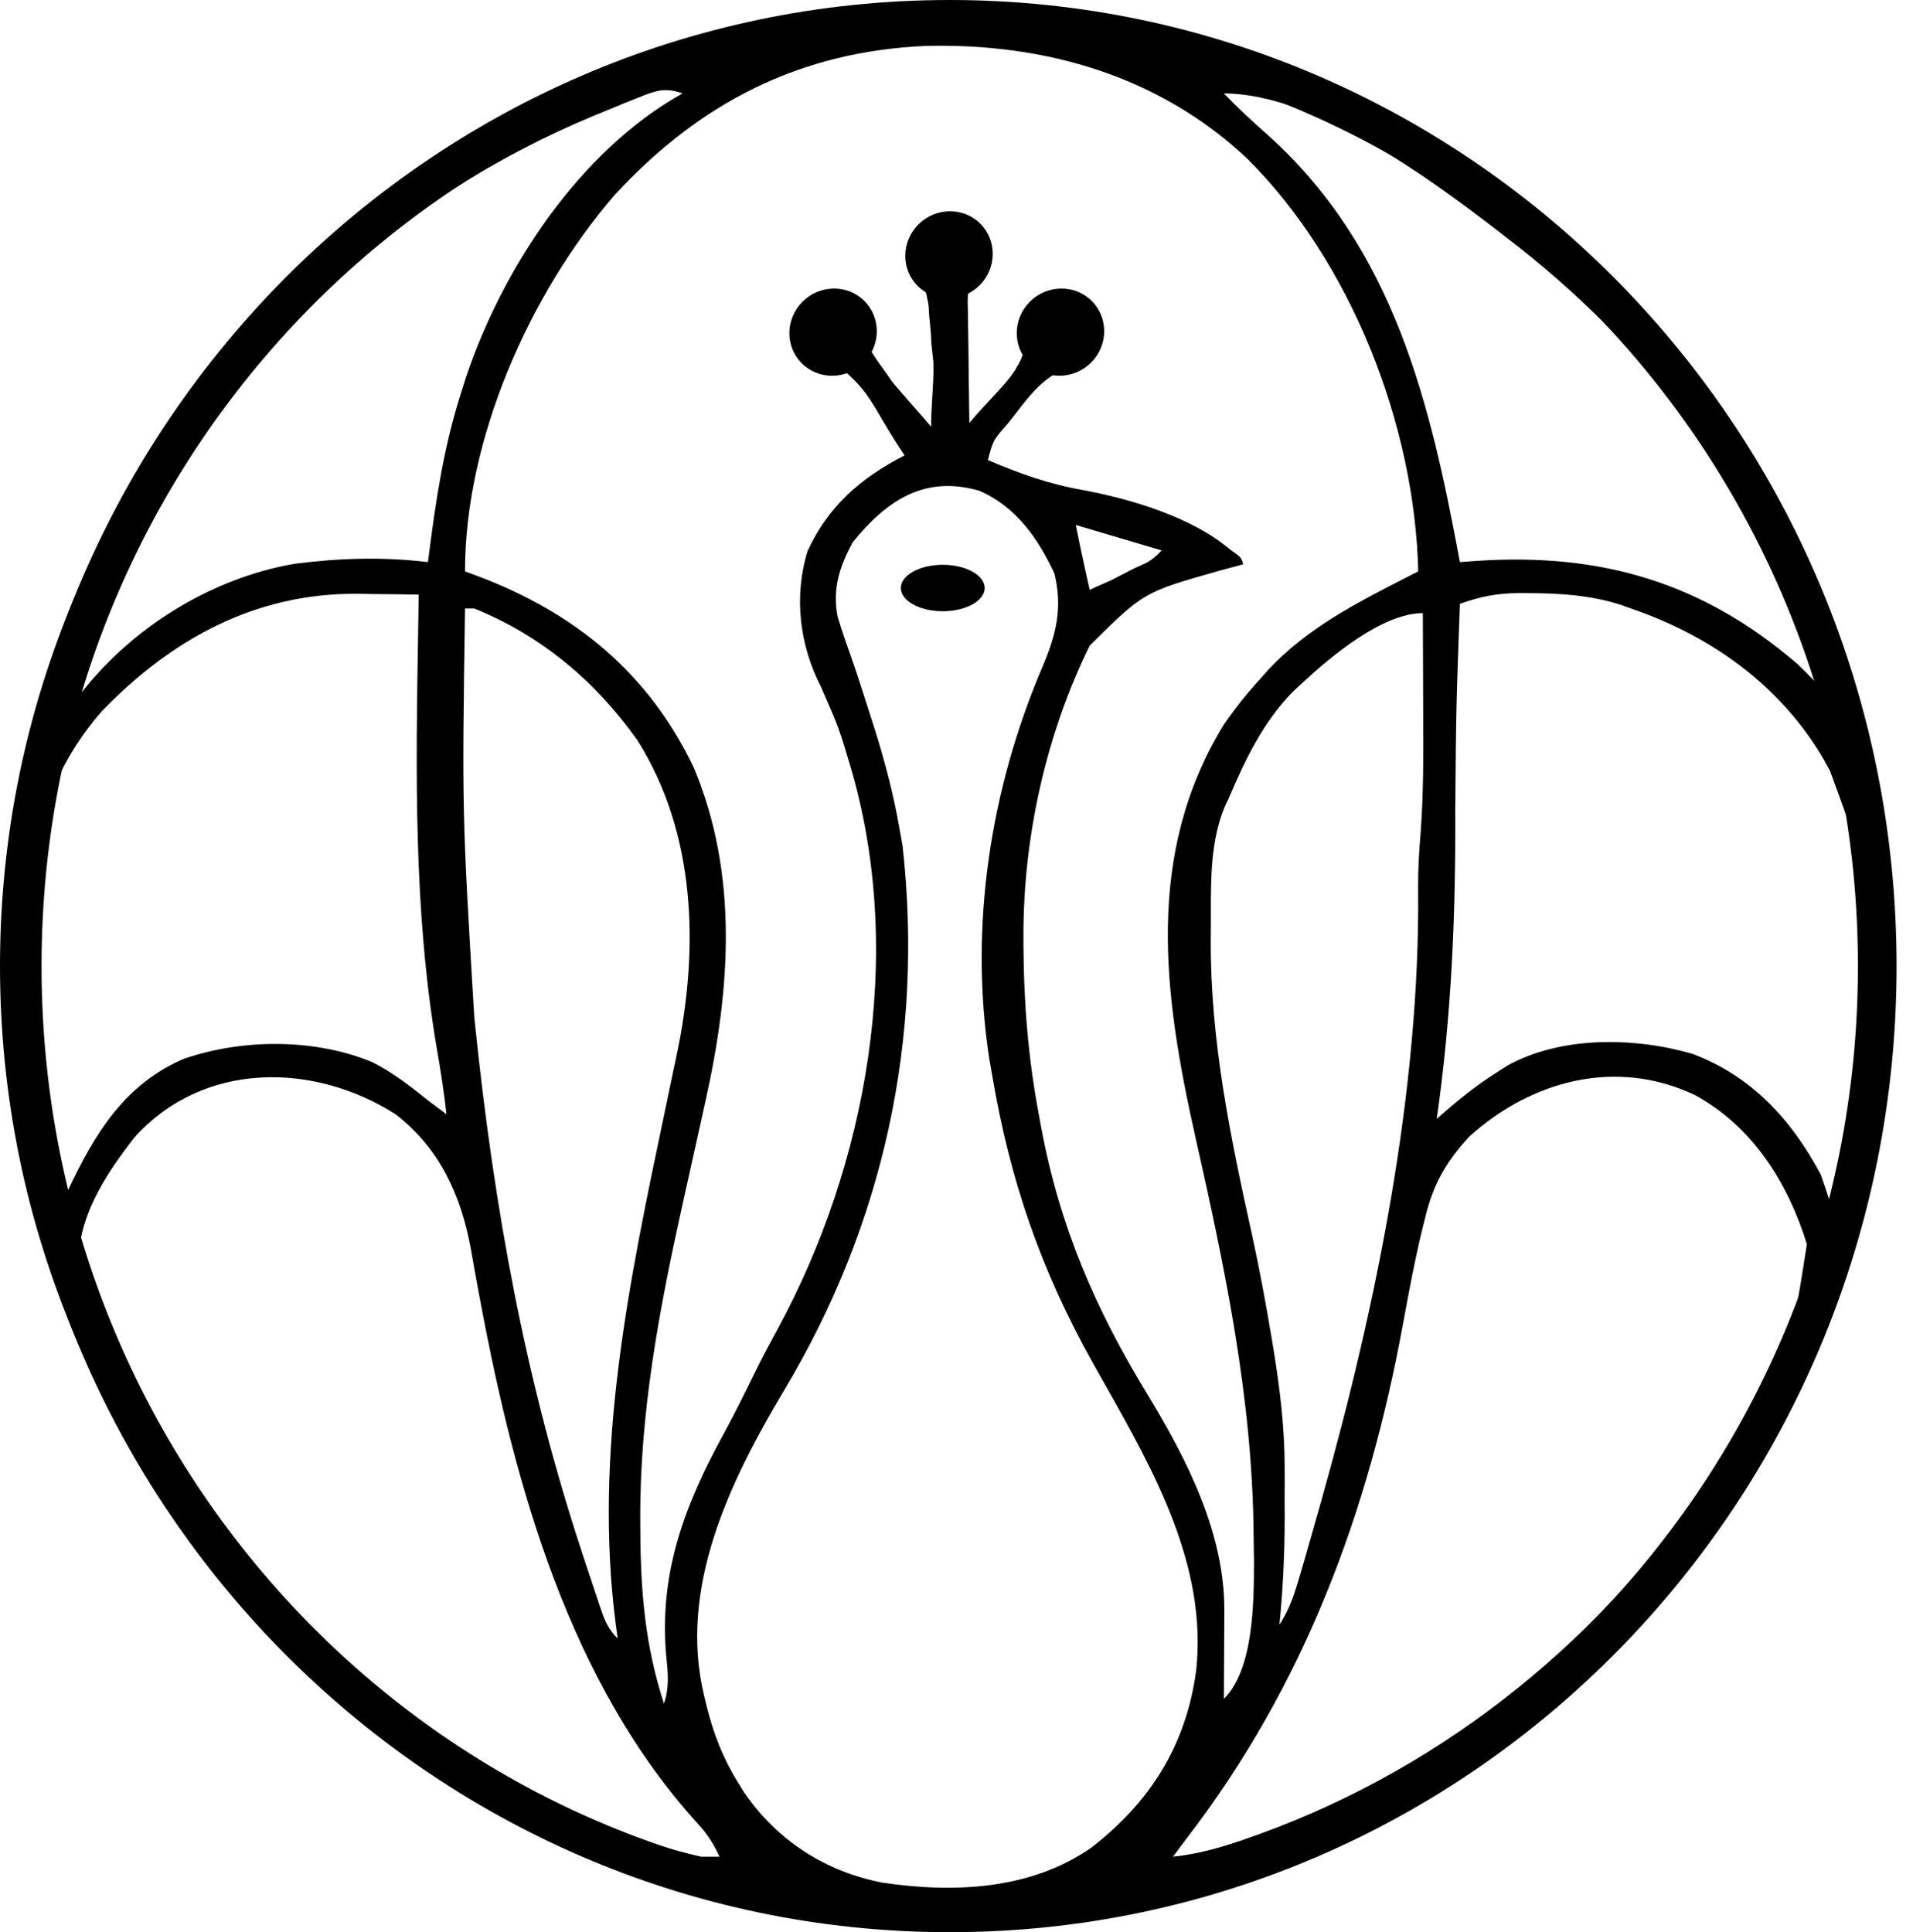
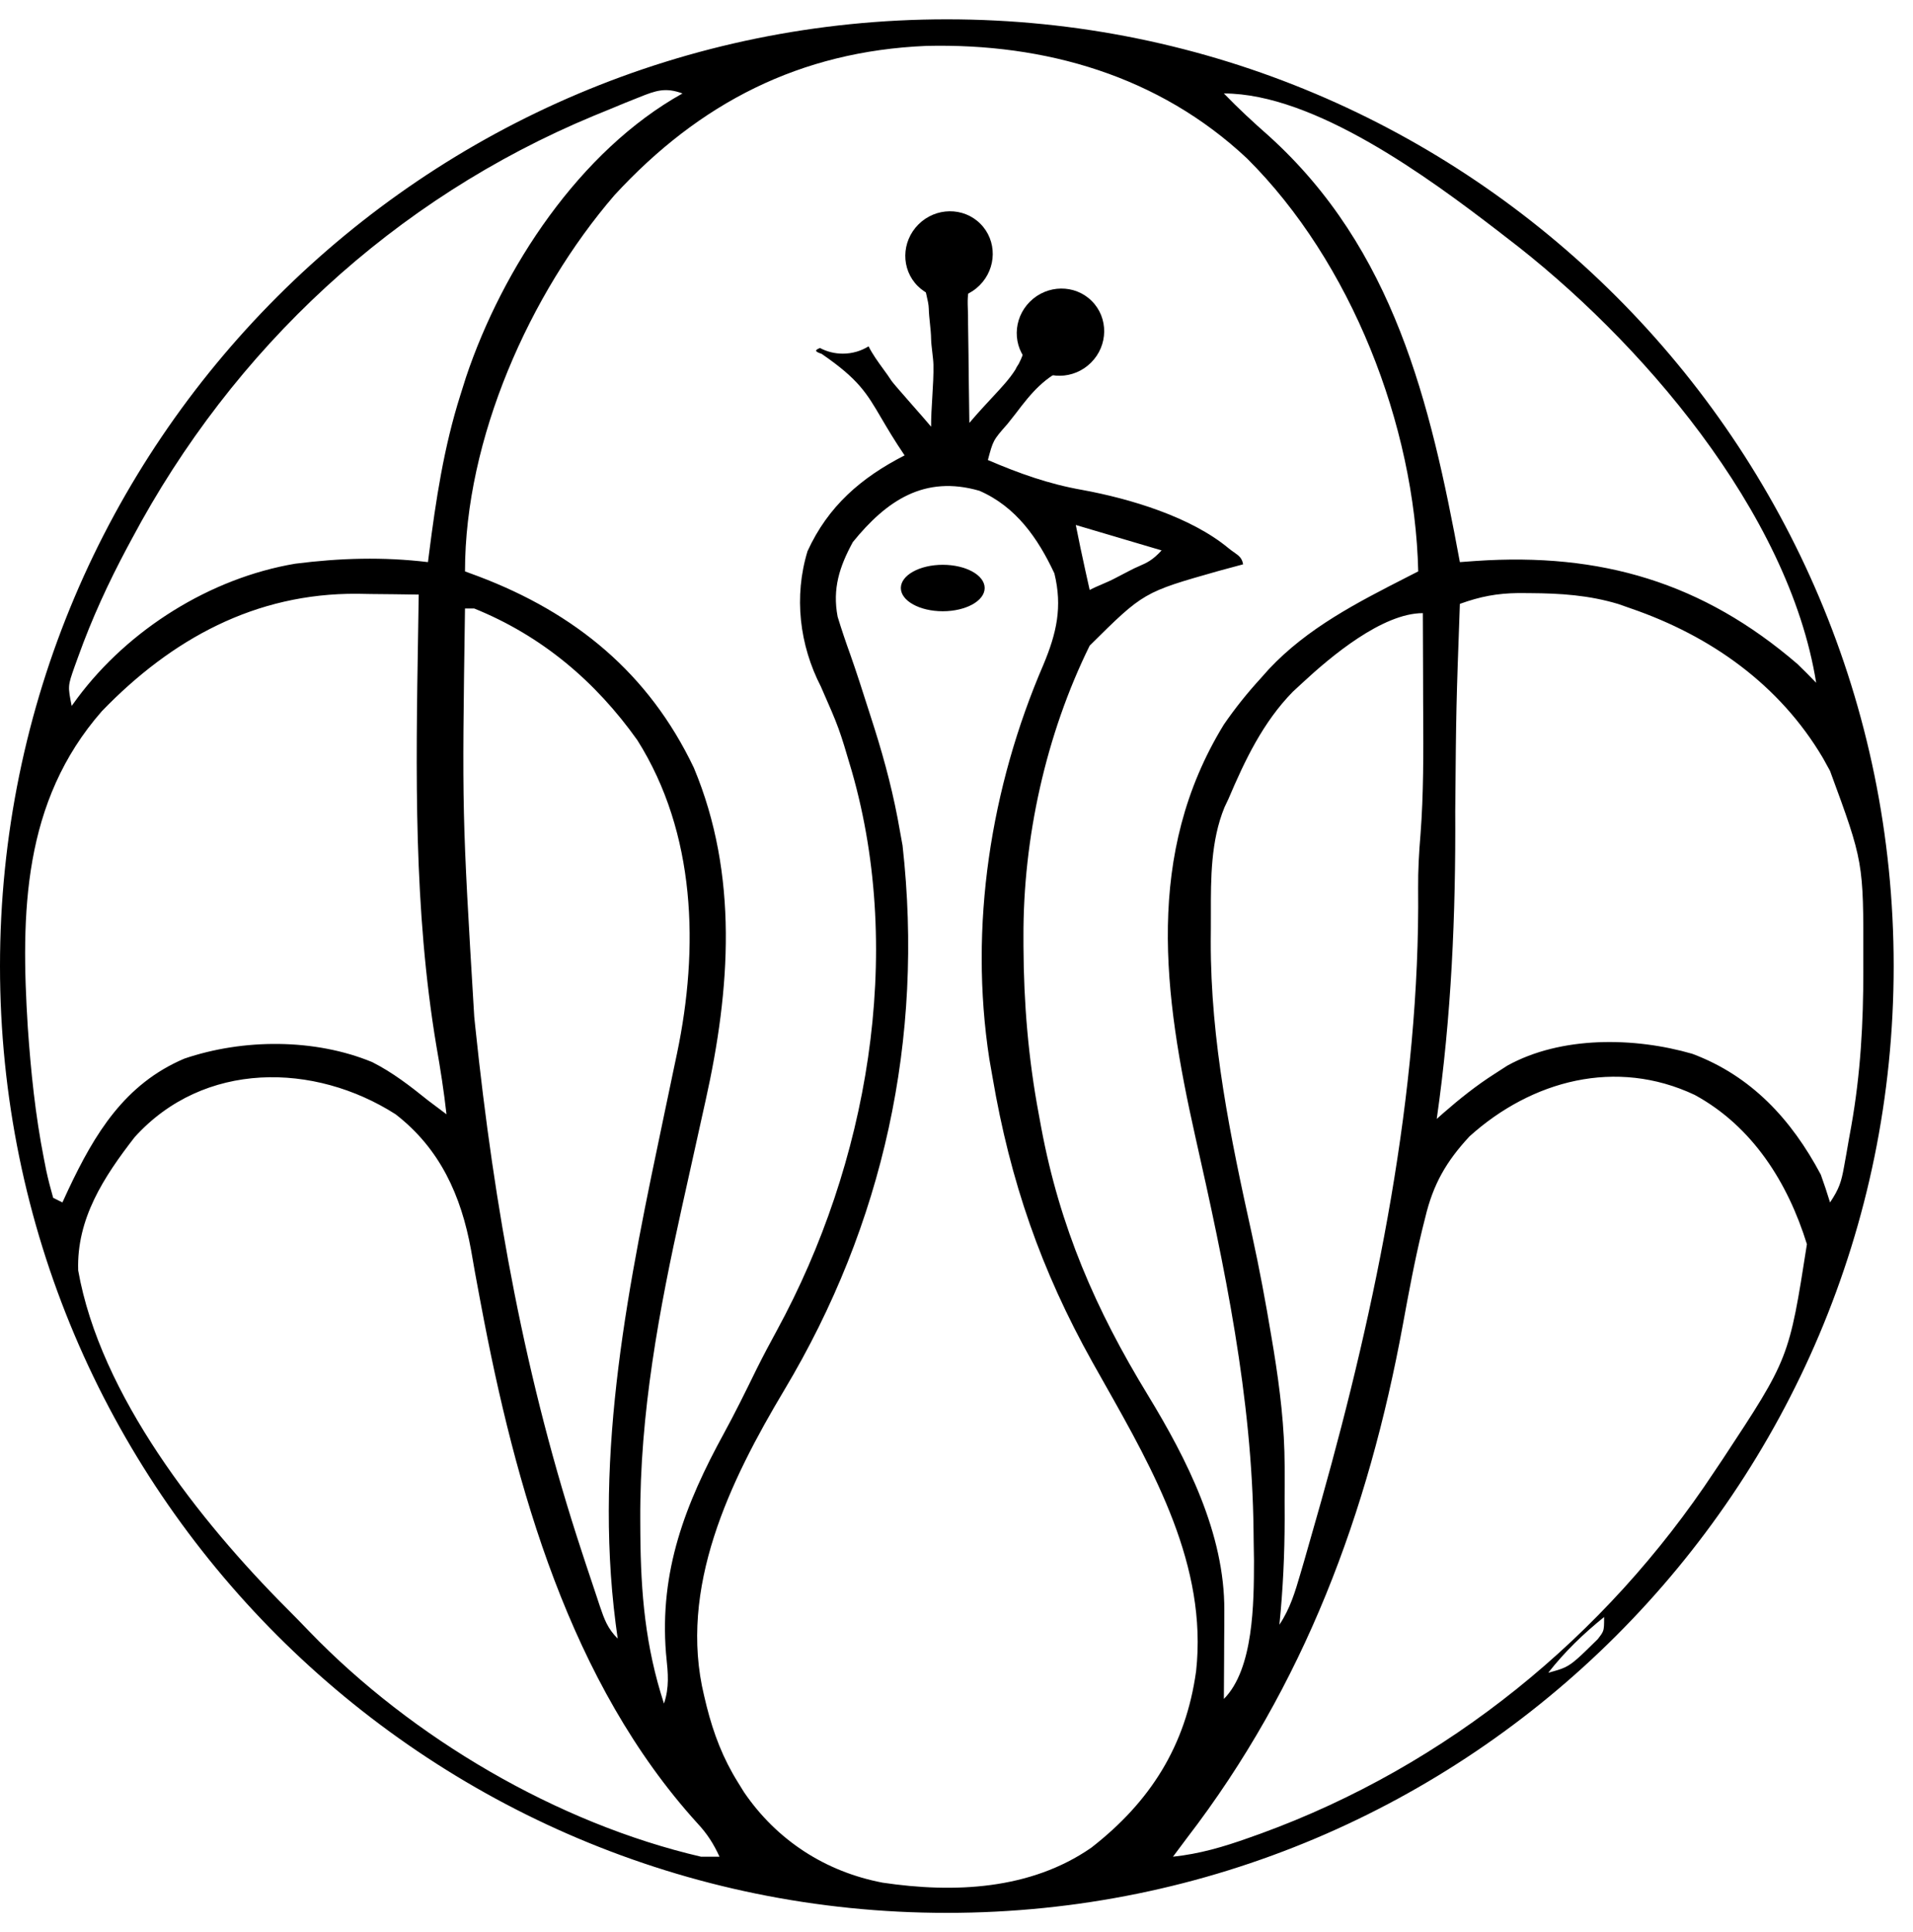
<svg xmlns="http://www.w3.org/2000/svg" width="99" height="100" viewBox="0 0 99 100" fill="none">
-   <path fill-rule="evenodd" clip-rule="evenodd" d="M0 50C0 22.938 21.938 1 49 1C76.062 1 98 22.938 98 50C98 77.062 76.062 99 49 99C21.938 99 0 77.062 0 50ZM31.802 10.099C27.399 15.207 24.064 22.73 24.064 29.572L24.757 29.828C29.76 31.723 33.573 34.835 35.908 39.738C38.228 45.282 37.796 51.212 36.517 56.949L36.275 58.039L36.007 59.249L35.583 61.161C35.487 61.594 35.391 62.028 35.294 62.461C34.108 67.806 33.106 73.157 33.134 78.652L33.138 79.38C33.162 82.476 33.399 85.215 34.361 88.168C34.646 87.328 34.571 86.597 34.483 85.74L34.466 85.572C34.123 81.306 35.461 77.843 37.467 74.177C38.037 73.134 38.56 72.068 39.084 71.001L39.17 70.826C39.505 70.154 39.856 69.494 40.216 68.835C44.886 60.255 46.811 49.431 44.085 39.923C43.754 38.801 43.589 38.24 43.388 37.692C43.189 37.146 42.955 36.612 42.487 35.546L42.487 35.546L42.487 35.546C41.371 33.38 41.075 30.874 41.791 28.525C42.857 26.193 44.567 24.719 46.814 23.569C46.278 22.777 45.915 22.159 45.609 21.638C44.842 20.33 44.43 19.628 42.523 18.315C42.098 18.173 42.205 18.108 42.435 18.011C42.788 18.198 43.19 18.303 43.617 18.303C44.106 18.303 44.563 18.165 44.95 17.925C45.152 18.331 45.439 18.726 45.709 19.098L45.709 19.098C45.865 19.311 46.014 19.517 46.138 19.712C46.186 19.792 46.696 20.373 47.209 20.959C47.6 21.403 47.992 21.85 48.186 22.083C48.182 21.608 48.215 21.083 48.247 20.556C48.282 19.975 48.318 19.391 48.306 18.87C48.303 18.704 48.275 18.466 48.247 18.227L48.247 18.227V18.227L48.247 18.227C48.218 17.976 48.188 17.723 48.186 17.548C48.183 17.292 48.154 17.012 48.125 16.733L48.125 16.733V16.733L48.125 16.733C48.098 16.477 48.072 16.221 48.066 15.986C48.062 15.765 48.004 15.519 47.946 15.271L47.946 15.271C47.887 15.022 47.828 14.771 47.825 14.543C47.741 14.032 48.328 14.183 48.77 14.309C48.711 14.324 48.708 14.34 48.837 14.328C48.864 14.336 48.891 14.343 48.916 14.35C48.913 14.405 48.912 14.462 48.911 14.518C48.699 14.604 48.501 14.721 48.788 14.904C48.994 15.213 49.095 15.154 49.136 14.989C49.408 15.051 50.038 14.719 50.265 14.599C50.387 14.534 50.393 14.531 50.166 14.683L50.166 14.683C50.12 15.028 50.095 15.213 50.085 15.399C50.072 15.616 50.08 15.834 50.096 16.306L50.099 16.788C50.103 17.297 50.112 17.806 50.121 18.315C50.125 18.66 50.128 19.005 50.131 19.35C50.139 20.196 50.151 21.042 50.166 21.887C50.617 21.356 51.01 20.935 51.35 20.569C51.856 20.026 52.248 19.605 52.55 19.126C52.583 19.046 52.642 18.945 52.719 18.833C53.055 18.192 53.255 17.403 53.367 16.106L53.379 16.132C53.377 16.175 53.376 16.217 53.376 16.26C53.376 17.073 53.762 17.797 54.361 18.259C54.352 18.276 54.342 18.295 54.331 18.315C54.001 18.622 54.596 18.698 55.051 18.756C55.406 18.802 55.676 18.837 55.36 18.961C54.068 19.49 53.39 20.31 52.561 21.407L52.138 21.942C51.757 22.374 51.572 22.585 51.445 22.826C51.325 23.054 51.257 23.31 51.124 23.809C52.747 24.503 54.264 25.049 56.003 25.355C58.473 25.808 61.614 26.743 63.577 28.372C63.68 28.457 63.776 28.525 63.864 28.586C64.109 28.758 64.282 28.879 64.331 29.207C64.206 29.243 63.955 29.31 63.702 29.377L63.701 29.377L63.701 29.377L63.701 29.377L63.7 29.377L63.7 29.377C63.443 29.446 63.184 29.515 63.054 29.552C59.179 30.651 59.179 30.651 56.392 33.415L56.392 33.415C54.121 38.024 52.943 43.386 52.965 48.499L52.966 48.993C52.98 51.931 53.216 54.78 53.758 57.669L53.887 58.371C54.846 63.497 56.696 67.77 59.401 72.198C61.429 75.534 63.381 79.37 63.36 83.355L63.358 84.164L63.352 85.001L63.349 85.853C63.346 86.544 63.342 87.236 63.337 87.928C64.882 86.378 64.89 82.922 64.895 80.835L64.895 80.755C64.89 80.43 64.885 80.104 64.879 79.778L64.873 79.26C64.802 72.31 63.38 65.565 61.855 58.81C60.214 51.479 59.229 44.2 63.337 37.497C63.925 36.642 64.553 35.861 65.253 35.096L65.662 34.636C67.667 32.497 70.243 31.182 72.817 29.867C73.01 29.769 73.202 29.671 73.395 29.572C73.219 21.991 69.912 13.543 64.534 8.199C59.973 3.92 54.089 2.23 47.935 2.376C41.401 2.653 36.203 5.32 31.802 10.099ZM49.187 14.406C49.189 14.44 49.176 14.483 49.144 14.537C49.163 14.67 49.167 14.861 49.136 14.989C49.045 14.969 48.994 14.905 49.01 14.775C48.947 15.031 48.911 14.795 48.911 14.518C48.949 14.503 48.987 14.488 49.023 14.475L49.055 14.463C49.063 14.424 49.072 14.401 49.081 14.391C49.034 14.382 48.978 14.367 48.916 14.35L48.918 14.319C48.887 14.323 48.86 14.326 48.837 14.328L48.816 14.322L48.77 14.309C48.806 14.299 48.861 14.29 48.921 14.287C48.942 14.025 49.003 13.846 49.114 14.188C49.247 14.335 49.258 14.392 49.194 14.402C49.234 14.375 49.229 14.35 49.139 14.326C49.166 14.344 49.184 14.368 49.187 14.402C49.166 14.404 49.138 14.402 49.105 14.396C49.111 14.405 49.117 14.418 49.123 14.437C49.148 14.426 49.17 14.416 49.187 14.406ZM49.187 14.406L49.187 14.402L49.194 14.402L49.187 14.406ZM33.084 5.031L32.331 5.332L31.532 5.663L30.714 5.998C20.395 10.289 12.07 18.032 6.822 27.891L6.578 28.345C5.603 30.172 4.754 32.019 4.053 33.97L3.862 34.496C3.683 35.005 3.594 35.257 3.576 35.514C3.558 35.767 3.608 36.025 3.709 36.536L4.009 36.123C6.654 32.576 10.878 29.916 15.279 29.174C17.603 28.879 19.82 28.814 22.148 29.092L22.199 28.686C22.557 25.875 22.967 23.154 23.825 20.447L24.113 19.532C26.011 13.869 30.006 7.797 35.319 4.837C34.437 4.511 33.942 4.686 33.084 5.031ZM63.337 4.837C64.085 5.612 64.864 6.332 65.672 7.043C72.13 12.887 74.017 20.802 75.55 29.092L76.392 29.031C82.832 28.595 88.111 30.133 93.031 34.375C93.355 34.691 93.676 35.01 93.989 35.336C92.575 26.496 84.846 17.53 77.945 12.282L77.53 11.96C73.953 9.208 68.029 4.837 63.337 4.837ZM44.135 28.056C43.444 29.322 43.072 30.47 43.348 31.916C43.548 32.576 43.768 33.224 44.002 33.872C44.332 34.806 44.633 35.75 44.934 36.694L45.033 37.002L45.254 37.694C45.809 39.452 46.264 41.2 46.574 43.02L46.708 43.757C47.828 53.765 45.713 63.372 40.587 71.943C37.775 76.652 35.084 82.187 36.442 87.778L36.572 88.318C36.932 89.739 37.414 91.003 38.193 92.251L38.504 92.754C40.213 95.26 42.733 96.874 45.673 97.436C49.383 97.987 53.325 97.807 56.473 95.629C59.528 93.252 61.366 90.358 61.9 86.487C62.494 81.055 59.733 76.166 57.147 71.587L57.146 71.585C56.941 71.222 56.737 70.861 56.536 70.502C53.876 65.743 52.283 61.139 51.364 55.748L51.199 54.806C50.139 47.934 51.261 40.747 53.998 34.4C54.679 32.77 54.991 31.416 54.566 29.676C53.715 27.854 52.577 26.222 50.685 25.4C47.842 24.578 45.883 25.902 44.135 28.056ZM55.674 27.171C55.831 27.959 55.993 28.743 56.168 29.527L56.296 30.102L56.392 30.533C56.601 30.423 56.818 30.33 57.036 30.237L57.036 30.237C57.262 30.14 57.488 30.043 57.704 29.928C57.821 29.866 57.94 29.805 58.06 29.743C58.182 29.68 58.304 29.618 58.427 29.552C58.634 29.44 58.808 29.363 58.967 29.294C59.349 29.126 59.647 28.996 60.114 28.486C59.112 28.19 58.517 28.013 57.919 27.836L57.918 27.835C57.314 27.656 56.707 27.476 55.674 27.171ZM5.269 36.81C1.173 41.486 1.068 47.258 1.438 53.166C1.597 55.458 1.828 57.711 2.272 59.966L2.393 60.58C2.494 61.055 2.62 61.525 2.751 61.992L3.23 62.232L3.53 61.581C4.903 58.666 6.457 56.101 9.537 54.79C12.574 53.755 16.278 53.738 19.26 54.968C20.316 55.501 21.229 56.209 22.148 56.949C22.467 57.19 22.786 57.431 23.106 57.669C22.973 56.477 22.79 55.303 22.581 54.122C21.401 47.062 21.519 39.938 21.637 32.806C21.648 32.129 21.659 31.451 21.669 30.773C20.841 30.759 20.013 30.75 19.185 30.743L18.484 30.731C13.214 30.695 8.881 33.069 5.269 36.81ZM75.55 31.253L75.55 31.254C75.357 36.618 75.357 36.618 75.31 41.985C75.339 47.331 75.113 52.614 74.353 57.91L74.672 57.626C75.534 56.873 76.394 56.184 77.361 55.568L78.005 55.152C80.792 53.609 84.58 53.672 87.577 54.539C90.635 55.682 92.715 57.944 94.228 60.791C94.399 61.268 94.561 61.748 94.707 62.232C95.176 61.527 95.29 61.18 95.434 60.37L95.557 59.688L95.68 58.975L95.806 58.282C96.286 55.575 96.433 52.944 96.429 50.195L96.428 49.695C96.44 44.611 96.44 44.611 94.707 39.899L94.707 39.899L94.341 39.234C92.097 35.434 88.532 32.912 84.41 31.493L83.753 31.262C82.225 30.801 80.756 30.707 79.172 30.698L78.585 30.694C77.471 30.707 76.609 30.871 75.55 31.253ZM24.064 31.494L24.064 31.494C23.987 36.787 23.948 39.432 24.008 42.075C24.068 44.715 24.226 47.353 24.543 52.626L24.601 53.186C25.576 62.535 27.176 71.421 30.126 80.363L30.319 80.952C30.501 81.504 30.686 82.056 30.871 82.607L31.038 83.113C31.276 83.811 31.439 84.277 31.967 84.806L31.862 84.038C30.713 75.085 32.552 66.34 34.387 57.613L34.387 57.612C34.488 57.131 34.589 56.651 34.69 56.17L34.811 55.588C34.886 55.231 34.961 54.874 35.037 54.517C36.176 49.072 36.022 43.126 32.984 38.308C30.816 35.258 28.035 32.907 24.543 31.493H24.064L24.064 31.494ZM67.408 35.336L66.903 35.803C65.362 37.378 64.433 39.33 63.577 41.34L63.369 41.781C62.658 43.519 62.661 45.44 62.664 47.306C62.664 47.55 62.665 47.792 62.663 48.034L62.658 48.704C62.647 53.907 63.675 58.853 64.794 63.912C65.176 65.658 65.502 67.408 65.795 69.171L65.913 69.875C66.237 71.877 66.48 73.865 66.482 75.896L66.483 76.786L66.48 77.692L66.483 78.592C66.481 80.436 66.396 82.252 66.211 84.086C66.772 83.241 67.021 82.393 67.303 81.43L67.303 81.429L67.487 80.802C67.704 80.056 67.915 79.309 68.126 78.562L68.381 77.664C71.22 67.578 73.499 56.487 73.39 45.969C73.382 45.033 73.435 44.117 73.513 43.184C73.674 41.083 73.663 38.983 73.652 36.879L73.649 36.326C73.648 35.879 73.647 35.431 73.646 34.984C73.643 33.901 73.639 32.817 73.634 31.733C71.535 31.733 68.857 33.989 67.408 35.336ZM6.964 58.859C5.375 60.91 3.958 63.072 4.046 65.749C5.186 72.207 10.342 78.73 14.845 83.246C15.243 83.645 15.637 84.049 16.027 84.456C21.329 89.944 28.832 94.361 36.277 96.093H37.235C36.929 95.425 36.603 94.914 36.104 94.377C29.504 87.115 26.666 76.977 24.888 67.501L24.796 67.013C24.649 66.238 24.508 65.463 24.376 64.684C23.863 61.873 22.772 59.448 20.472 57.669C16.273 54.986 10.547 54.887 6.964 58.859ZM76.054 58.808C74.842 60.111 74.164 61.294 73.754 63.028L73.605 63.621C73.208 65.253 72.904 66.9 72.601 68.551C70.81 78.292 67.487 87.242 61.421 95.132C61.181 95.452 60.942 95.772 60.703 96.093C62.087 95.946 63.315 95.584 64.624 95.118L65.261 94.891C74.887 91.384 83.083 84.701 88.721 76.161L89.156 75.514C92.585 70.308 92.585 70.308 93.51 64.394C92.526 61.211 90.698 58.298 87.702 56.666C83.632 54.748 79.275 55.912 76.054 58.808ZM83.015 83.688C83.015 84.097 83.015 84.274 82.955 84.428C82.909 84.545 82.829 84.648 82.688 84.831C81.758 85.747 81.418 86.081 81.013 86.28C80.78 86.394 80.525 86.463 80.123 86.573C80.992 85.469 81.924 84.572 83.015 83.688Z" fill="black" />
+   <path fill-rule="evenodd" clip-rule="evenodd" d="M0 50C0 22.938 21.938 1 49 1C76.062 1 98 22.938 98 50C98 77.062 76.062 99 49 99C21.938 99 0 77.062 0 50ZM31.802 10.099C27.399 15.207 24.064 22.73 24.064 29.572L24.757 29.828C29.76 31.723 33.573 34.835 35.908 39.738C38.228 45.282 37.796 51.212 36.517 56.949L36.275 58.039L36.007 59.249L35.583 61.161C35.487 61.594 35.391 62.028 35.294 62.461C34.108 67.806 33.106 73.157 33.134 78.652L33.138 79.38C33.162 82.476 33.399 85.215 34.361 88.168C34.646 87.328 34.571 86.597 34.483 85.74L34.466 85.572C34.123 81.306 35.461 77.843 37.467 74.177C38.037 73.134 38.56 72.068 39.084 71.001L39.17 70.826C39.505 70.154 39.856 69.494 40.216 68.835C44.886 60.255 46.811 49.431 44.085 39.923C43.754 38.801 43.589 38.24 43.388 37.692C43.189 37.146 42.955 36.612 42.487 35.546L42.487 35.546L42.487 35.546C41.371 33.38 41.075 30.874 41.791 28.525C42.857 26.193 44.567 24.719 46.814 23.569C46.278 22.777 45.915 22.159 45.609 21.638C44.842 20.33 44.43 19.628 42.523 18.315C42.098 18.173 42.205 18.108 42.435 18.011C42.788 18.198 43.19 18.303 43.617 18.303C44.106 18.303 44.563 18.165 44.95 17.925C45.152 18.331 45.439 18.726 45.709 19.098L45.709 19.098C45.865 19.311 46.014 19.517 46.138 19.712C46.186 19.792 46.696 20.373 47.209 20.959C47.6 21.403 47.992 21.85 48.186 22.083C48.182 21.608 48.215 21.083 48.247 20.556C48.282 19.975 48.318 19.391 48.306 18.87C48.303 18.704 48.275 18.466 48.247 18.227L48.247 18.227V18.227L48.247 18.227C48.218 17.976 48.188 17.723 48.186 17.548C48.183 17.292 48.154 17.012 48.125 16.733L48.125 16.733V16.733L48.125 16.733C48.098 16.477 48.072 16.221 48.066 15.986C48.062 15.765 48.004 15.519 47.946 15.271L47.946 15.271C47.887 15.022 47.828 14.771 47.825 14.543C47.741 14.032 48.328 14.183 48.77 14.309C48.711 14.324 48.708 14.34 48.837 14.328C48.864 14.336 48.891 14.343 48.916 14.35C48.913 14.405 48.912 14.462 48.911 14.518C48.699 14.604 48.501 14.721 48.788 14.904C48.994 15.213 49.095 15.154 49.136 14.989C49.408 15.051 50.038 14.719 50.265 14.599L50.166 14.683C50.12 15.028 50.095 15.213 50.085 15.399C50.072 15.616 50.08 15.834 50.096 16.306L50.099 16.788C50.103 17.297 50.112 17.806 50.121 18.315C50.125 18.66 50.128 19.005 50.131 19.35C50.139 20.196 50.151 21.042 50.166 21.887C50.617 21.356 51.01 20.935 51.35 20.569C51.856 20.026 52.248 19.605 52.55 19.126C52.583 19.046 52.642 18.945 52.719 18.833C53.055 18.192 53.255 17.403 53.367 16.106L53.379 16.132C53.377 16.175 53.376 16.217 53.376 16.26C53.376 17.073 53.762 17.797 54.361 18.259C54.352 18.276 54.342 18.295 54.331 18.315C54.001 18.622 54.596 18.698 55.051 18.756C55.406 18.802 55.676 18.837 55.36 18.961C54.068 19.49 53.39 20.31 52.561 21.407L52.138 21.942C51.757 22.374 51.572 22.585 51.445 22.826C51.325 23.054 51.257 23.31 51.124 23.809C52.747 24.503 54.264 25.049 56.003 25.355C58.473 25.808 61.614 26.743 63.577 28.372C63.68 28.457 63.776 28.525 63.864 28.586C64.109 28.758 64.282 28.879 64.331 29.207C64.206 29.243 63.955 29.31 63.702 29.377L63.701 29.377L63.701 29.377L63.701 29.377L63.7 29.377L63.7 29.377C63.443 29.446 63.184 29.515 63.054 29.552C59.179 30.651 59.179 30.651 56.392 33.415L56.392 33.415C54.121 38.024 52.943 43.386 52.965 48.499L52.966 48.993C52.98 51.931 53.216 54.78 53.758 57.669L53.887 58.371C54.846 63.497 56.696 67.77 59.401 72.198C61.429 75.534 63.381 79.37 63.36 83.355L63.358 84.164L63.352 85.001L63.349 85.853C63.346 86.544 63.342 87.236 63.337 87.928C64.882 86.378 64.89 82.922 64.895 80.835L64.895 80.755C64.89 80.43 64.885 80.104 64.879 79.778L64.873 79.26C64.802 72.31 63.38 65.565 61.855 58.81C60.214 51.479 59.229 44.2 63.337 37.497C63.925 36.642 64.553 35.861 65.253 35.096L65.662 34.636C67.667 32.497 70.243 31.182 72.817 29.867C73.01 29.769 73.202 29.671 73.395 29.572C73.219 21.991 69.912 13.543 64.534 8.199C59.973 3.92 54.089 2.23 47.935 2.376C41.401 2.653 36.203 5.32 31.802 10.099ZM49.187 14.406C49.189 14.44 49.176 14.483 49.144 14.537C49.163 14.67 49.167 14.861 49.136 14.989C49.045 14.969 48.994 14.905 49.01 14.775C48.947 15.031 48.911 14.795 48.911 14.518C48.949 14.503 48.987 14.488 49.023 14.475L49.055 14.463C49.063 14.424 49.072 14.401 49.081 14.391C49.034 14.382 48.978 14.367 48.916 14.35L48.918 14.319C48.887 14.323 48.86 14.326 48.837 14.328L48.816 14.322L48.77 14.309C48.806 14.299 48.861 14.29 48.921 14.287C48.942 14.025 49.003 13.846 49.114 14.188C49.247 14.335 49.258 14.392 49.194 14.402C49.234 14.375 49.229 14.35 49.139 14.326C49.166 14.344 49.184 14.368 49.187 14.402C49.166 14.404 49.138 14.402 49.105 14.396C49.111 14.405 49.117 14.418 49.123 14.437C49.148 14.426 49.17 14.416 49.187 14.406ZM49.187 14.406L49.187 14.402L49.194 14.402L49.187 14.406ZM33.084 5.031L32.331 5.332L31.532 5.663L30.714 5.998C20.395 10.289 12.07 18.032 6.822 27.891L6.578 28.345C5.603 30.172 4.754 32.019 4.053 33.97L3.862 34.496C3.683 35.005 3.594 35.257 3.576 35.514C3.558 35.767 3.608 36.025 3.709 36.536L4.009 36.123C6.654 32.576 10.878 29.916 15.279 29.174C17.603 28.879 19.82 28.814 22.148 29.092L22.199 28.686C22.557 25.875 22.967 23.154 23.825 20.447L24.113 19.532C26.011 13.869 30.006 7.797 35.319 4.837C34.437 4.511 33.942 4.686 33.084 5.031ZM63.337 4.837C64.085 5.612 64.864 6.332 65.672 7.043C72.13 12.887 74.017 20.802 75.55 29.092L76.392 29.031C82.832 28.595 88.111 30.133 93.031 34.375C93.355 34.691 93.676 35.01 93.989 35.336C92.575 26.496 84.846 17.53 77.945 12.282L77.53 11.96C73.953 9.208 68.029 4.837 63.337 4.837ZM44.135 28.056C43.444 29.322 43.072 30.47 43.348 31.916C43.548 32.576 43.768 33.224 44.002 33.872C44.332 34.806 44.633 35.75 44.934 36.694L45.033 37.002L45.254 37.694C45.809 39.452 46.264 41.2 46.574 43.02L46.708 43.757C47.828 53.765 45.713 63.372 40.587 71.943C37.775 76.652 35.084 82.187 36.442 87.778L36.572 88.318C36.932 89.739 37.414 91.003 38.193 92.251L38.504 92.754C40.213 95.26 42.733 96.874 45.673 97.436C49.383 97.987 53.325 97.807 56.473 95.629C59.528 93.252 61.366 90.358 61.9 86.487C62.494 81.055 59.733 76.166 57.147 71.587L57.146 71.585C56.941 71.222 56.737 70.861 56.536 70.502C53.876 65.743 52.283 61.139 51.364 55.748L51.199 54.806C50.139 47.934 51.261 40.747 53.998 34.4C54.679 32.77 54.991 31.416 54.566 29.676C53.715 27.854 52.577 26.222 50.685 25.4C47.842 24.578 45.883 25.902 44.135 28.056ZM55.674 27.171C55.831 27.959 55.993 28.743 56.168 29.527L56.296 30.102L56.392 30.533C56.601 30.423 56.818 30.33 57.036 30.237L57.036 30.237C57.262 30.14 57.488 30.043 57.704 29.928C57.821 29.866 57.94 29.805 58.06 29.743C58.182 29.68 58.304 29.618 58.427 29.552C58.634 29.44 58.808 29.363 58.967 29.294C59.349 29.126 59.647 28.996 60.114 28.486C59.112 28.19 58.517 28.013 57.919 27.836L57.918 27.835C57.314 27.656 56.707 27.476 55.674 27.171ZM5.269 36.81C1.173 41.486 1.068 47.258 1.438 53.166C1.597 55.458 1.828 57.711 2.272 59.966L2.393 60.58C2.494 61.055 2.62 61.525 2.751 61.992L3.23 62.232L3.53 61.581C4.903 58.666 6.457 56.101 9.537 54.79C12.574 53.755 16.278 53.738 19.26 54.968C20.316 55.501 21.229 56.209 22.148 56.949C22.467 57.19 22.786 57.431 23.106 57.669C22.973 56.477 22.79 55.303 22.581 54.122C21.401 47.062 21.519 39.938 21.637 32.806C21.648 32.129 21.659 31.451 21.669 30.773C20.841 30.759 20.013 30.75 19.185 30.743L18.484 30.731C13.214 30.695 8.881 33.069 5.269 36.81ZM75.55 31.253L75.55 31.254C75.357 36.618 75.357 36.618 75.31 41.985C75.339 47.331 75.113 52.614 74.353 57.91L74.672 57.626C75.534 56.873 76.394 56.184 77.361 55.568L78.005 55.152C80.792 53.609 84.58 53.672 87.577 54.539C90.635 55.682 92.715 57.944 94.228 60.791C94.399 61.268 94.561 61.748 94.707 62.232C95.176 61.527 95.29 61.18 95.434 60.37L95.557 59.688L95.68 58.975L95.806 58.282C96.286 55.575 96.433 52.944 96.429 50.195L96.428 49.695C96.44 44.611 96.44 44.611 94.707 39.899L94.707 39.899L94.341 39.234C92.097 35.434 88.532 32.912 84.41 31.493L83.753 31.262C82.225 30.801 80.756 30.707 79.172 30.698L78.585 30.694C77.471 30.707 76.609 30.871 75.55 31.253ZM24.064 31.494L24.064 31.494C23.987 36.787 23.948 39.432 24.008 42.075C24.068 44.715 24.226 47.353 24.543 52.626L24.601 53.186C25.576 62.535 27.176 71.421 30.126 80.363L30.319 80.952C30.501 81.504 30.686 82.056 30.871 82.607L31.038 83.113C31.276 83.811 31.439 84.277 31.967 84.806L31.862 84.038C30.713 75.085 32.552 66.34 34.387 57.613L34.387 57.612C34.488 57.131 34.589 56.651 34.69 56.17L34.811 55.588C34.886 55.231 34.961 54.874 35.037 54.517C36.176 49.072 36.022 43.126 32.984 38.308C30.816 35.258 28.035 32.907 24.543 31.493H24.064L24.064 31.494ZM67.408 35.336L66.903 35.803C65.362 37.378 64.433 39.33 63.577 41.34L63.369 41.781C62.658 43.519 62.661 45.44 62.664 47.306C62.664 47.55 62.665 47.792 62.663 48.034L62.658 48.704C62.647 53.907 63.675 58.853 64.794 63.912C65.176 65.658 65.502 67.408 65.795 69.171L65.913 69.875C66.237 71.877 66.48 73.865 66.482 75.896L66.483 76.786L66.48 77.692L66.483 78.592C66.481 80.436 66.396 82.252 66.211 84.086C66.772 83.241 67.021 82.393 67.303 81.43L67.303 81.429L67.487 80.802C67.704 80.056 67.915 79.309 68.126 78.562L68.381 77.664C71.22 67.578 73.499 56.487 73.39 45.969C73.382 45.033 73.435 44.117 73.513 43.184C73.674 41.083 73.663 38.983 73.652 36.879L73.649 36.326C73.648 35.879 73.647 35.431 73.646 34.984C73.643 33.901 73.639 32.817 73.634 31.733C71.535 31.733 68.857 33.989 67.408 35.336ZM6.964 58.859C5.375 60.91 3.958 63.072 4.046 65.749C5.186 72.207 10.342 78.73 14.845 83.246C15.243 83.645 15.637 84.049 16.027 84.456C21.329 89.944 28.832 94.361 36.277 96.093H37.235C36.929 95.425 36.603 94.914 36.104 94.377C29.504 87.115 26.666 76.977 24.888 67.501L24.796 67.013C24.649 66.238 24.508 65.463 24.376 64.684C23.863 61.873 22.772 59.448 20.472 57.669C16.273 54.986 10.547 54.887 6.964 58.859ZM76.054 58.808C74.842 60.111 74.164 61.294 73.754 63.028L73.605 63.621C73.208 65.253 72.904 66.9 72.601 68.551C70.81 78.292 67.487 87.242 61.421 95.132C61.181 95.452 60.942 95.772 60.703 96.093C62.087 95.946 63.315 95.584 64.624 95.118L65.261 94.891C74.887 91.384 83.083 84.701 88.721 76.161L89.156 75.514C92.585 70.308 92.585 70.308 93.51 64.394C92.526 61.211 90.698 58.298 87.702 56.666C83.632 54.748 79.275 55.912 76.054 58.808ZM83.015 83.688C83.015 84.097 83.015 84.274 82.955 84.428C82.909 84.545 82.829 84.648 82.688 84.831C81.758 85.747 81.418 86.081 81.013 86.28C80.78 86.394 80.525 86.463 80.123 86.573C80.992 85.469 81.924 84.572 83.015 83.688Z" fill="black" />
  <ellipse cx="48.789" cy="30.433" rx="2.169" ry="1.202" fill="black" />
  <ellipse cx="2.234" cy="2.286" rx="2.234" ry="2.286" transform="matrix(0.708 0.706 -0.708 0.706 49.15 10)" fill="black" />
-   <ellipse cx="2.234" cy="2.286" rx="2.234" ry="2.286" transform="matrix(0.708 0.706 -0.708 0.706 43.15 14)" fill="black" />
  <ellipse cx="2.234" cy="2.286" rx="2.234" ry="2.286" transform="matrix(0.708 0.706 -0.708 0.706 54.917 14)" fill="black" />
-   <path d="M97.15 50C97.15 77.081 75.641 99 49.15 99C22.659 99 1.15 77.081 1.15 50C1.15 22.919 22.659 1 49.15 1C75.641 1 97.15 22.919 97.15 50Z" stroke="black" stroke-width="2" />
</svg>